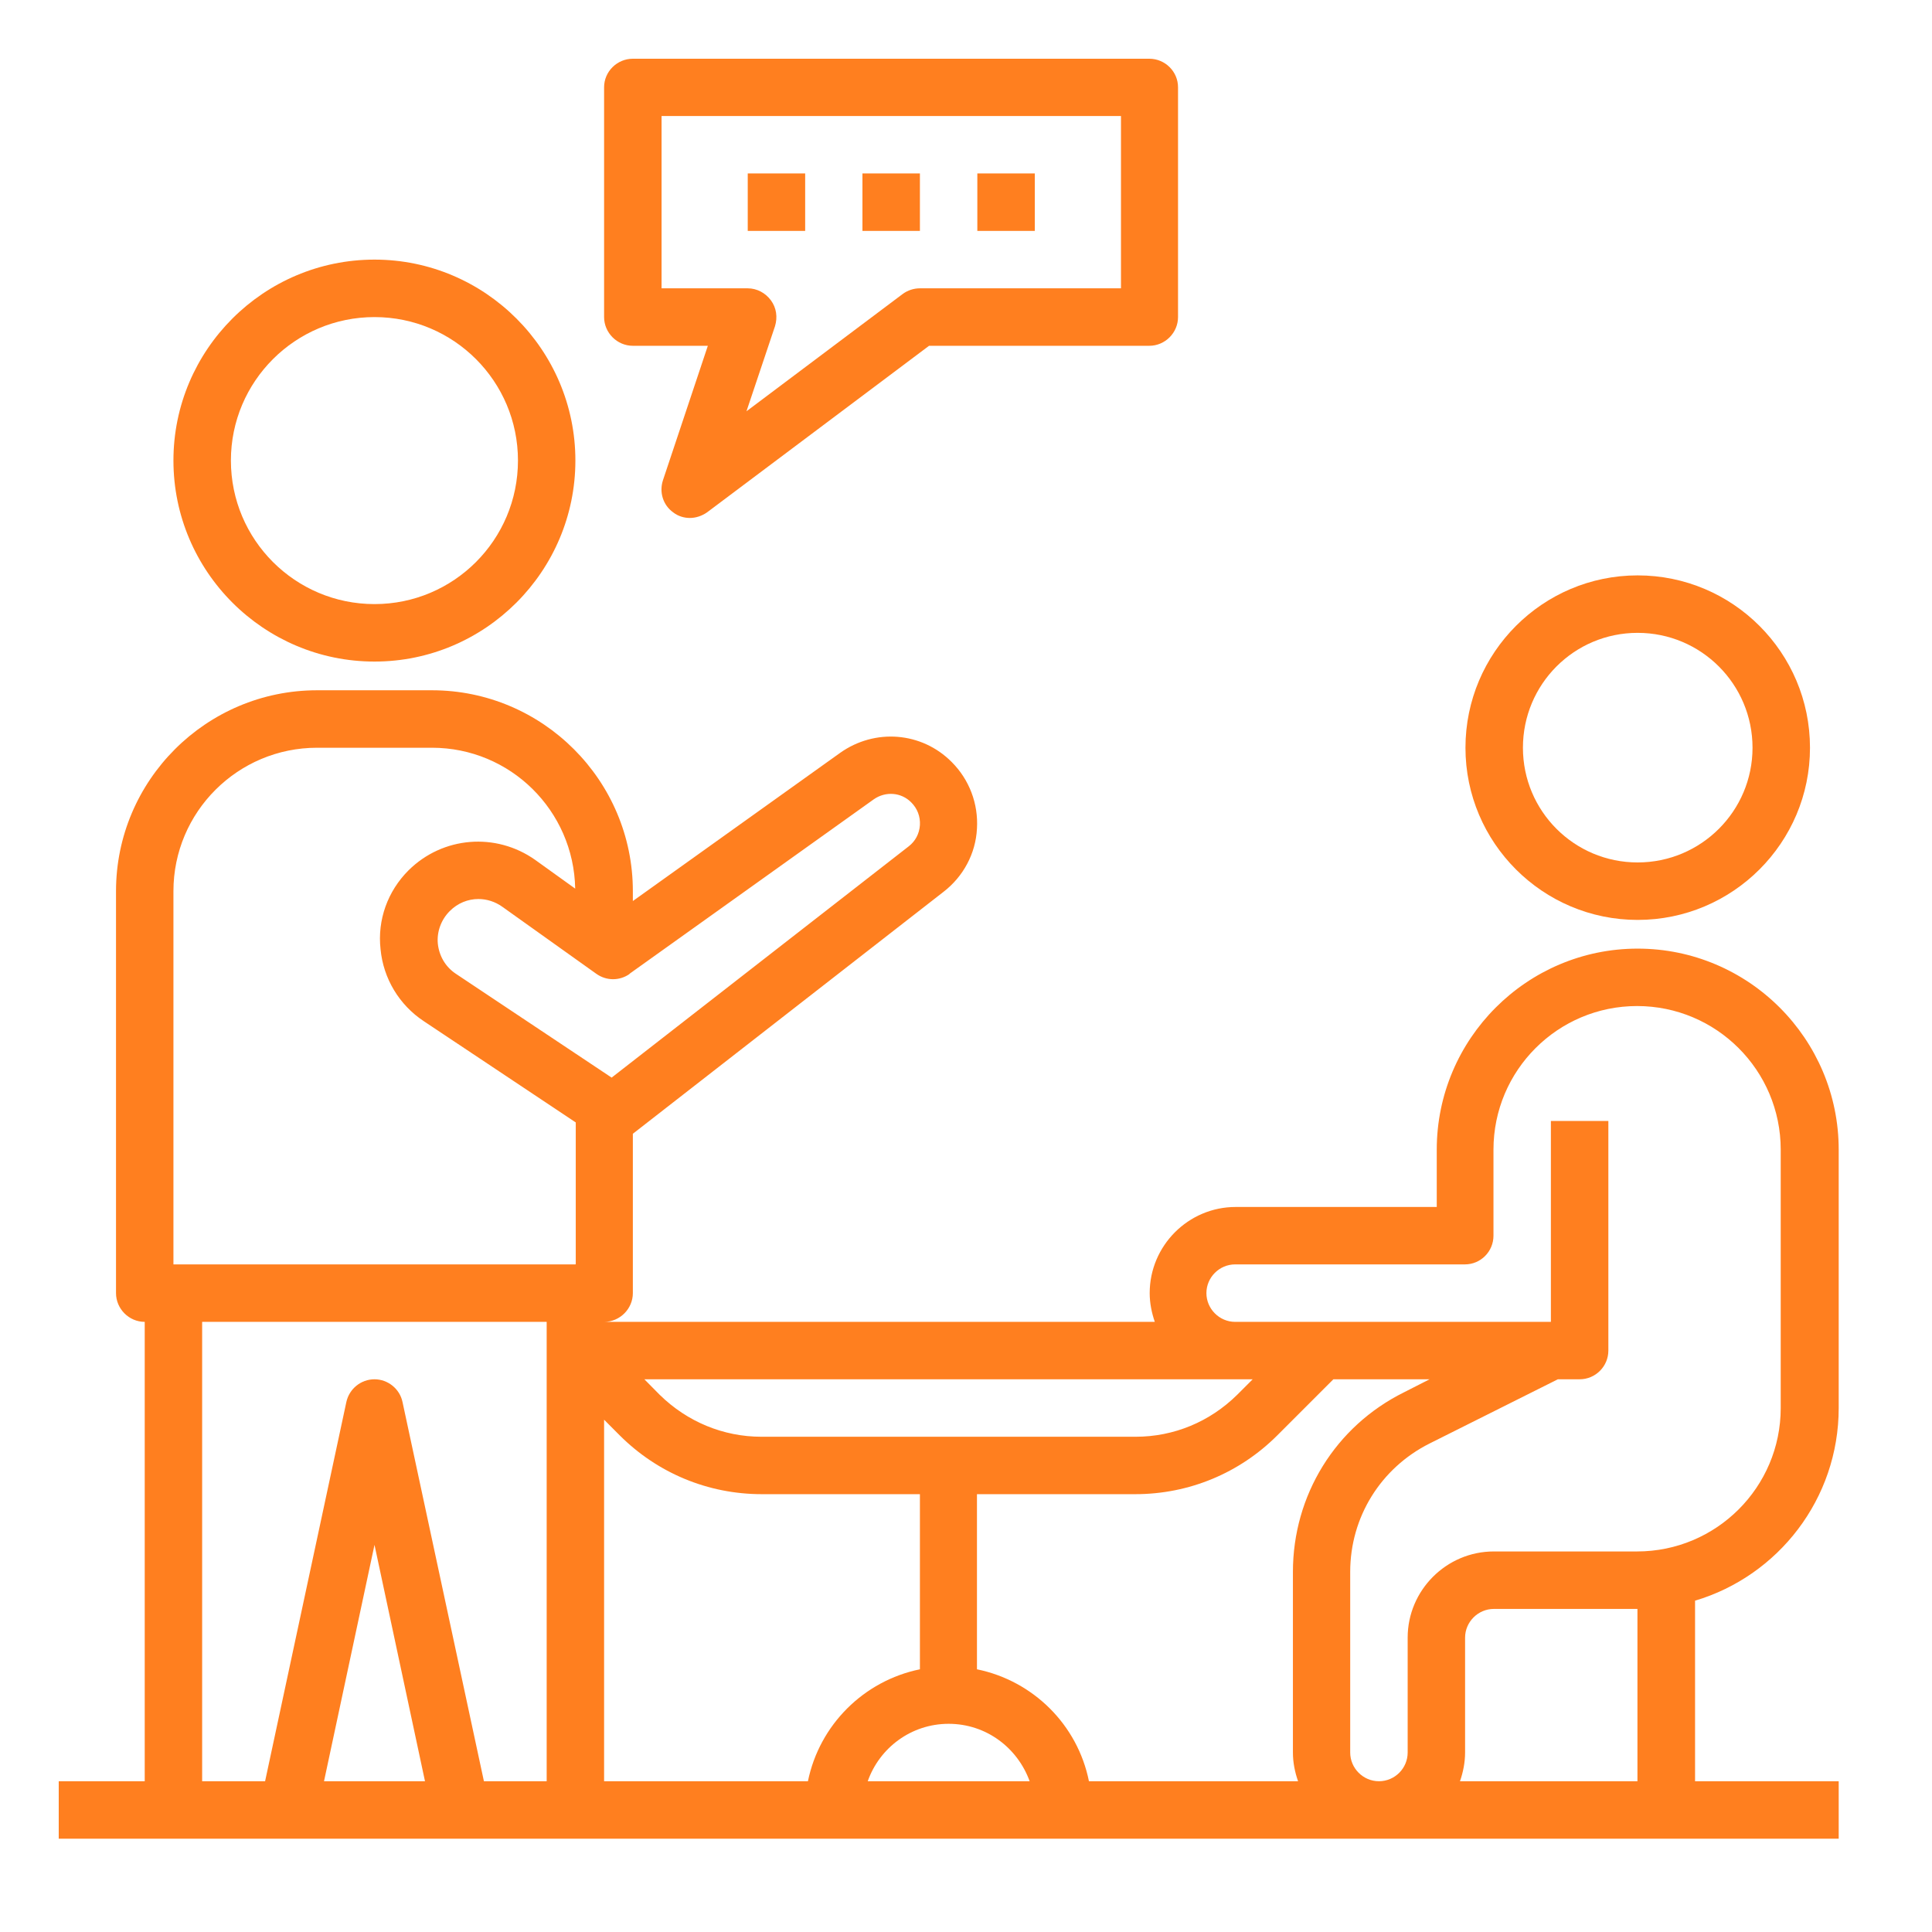
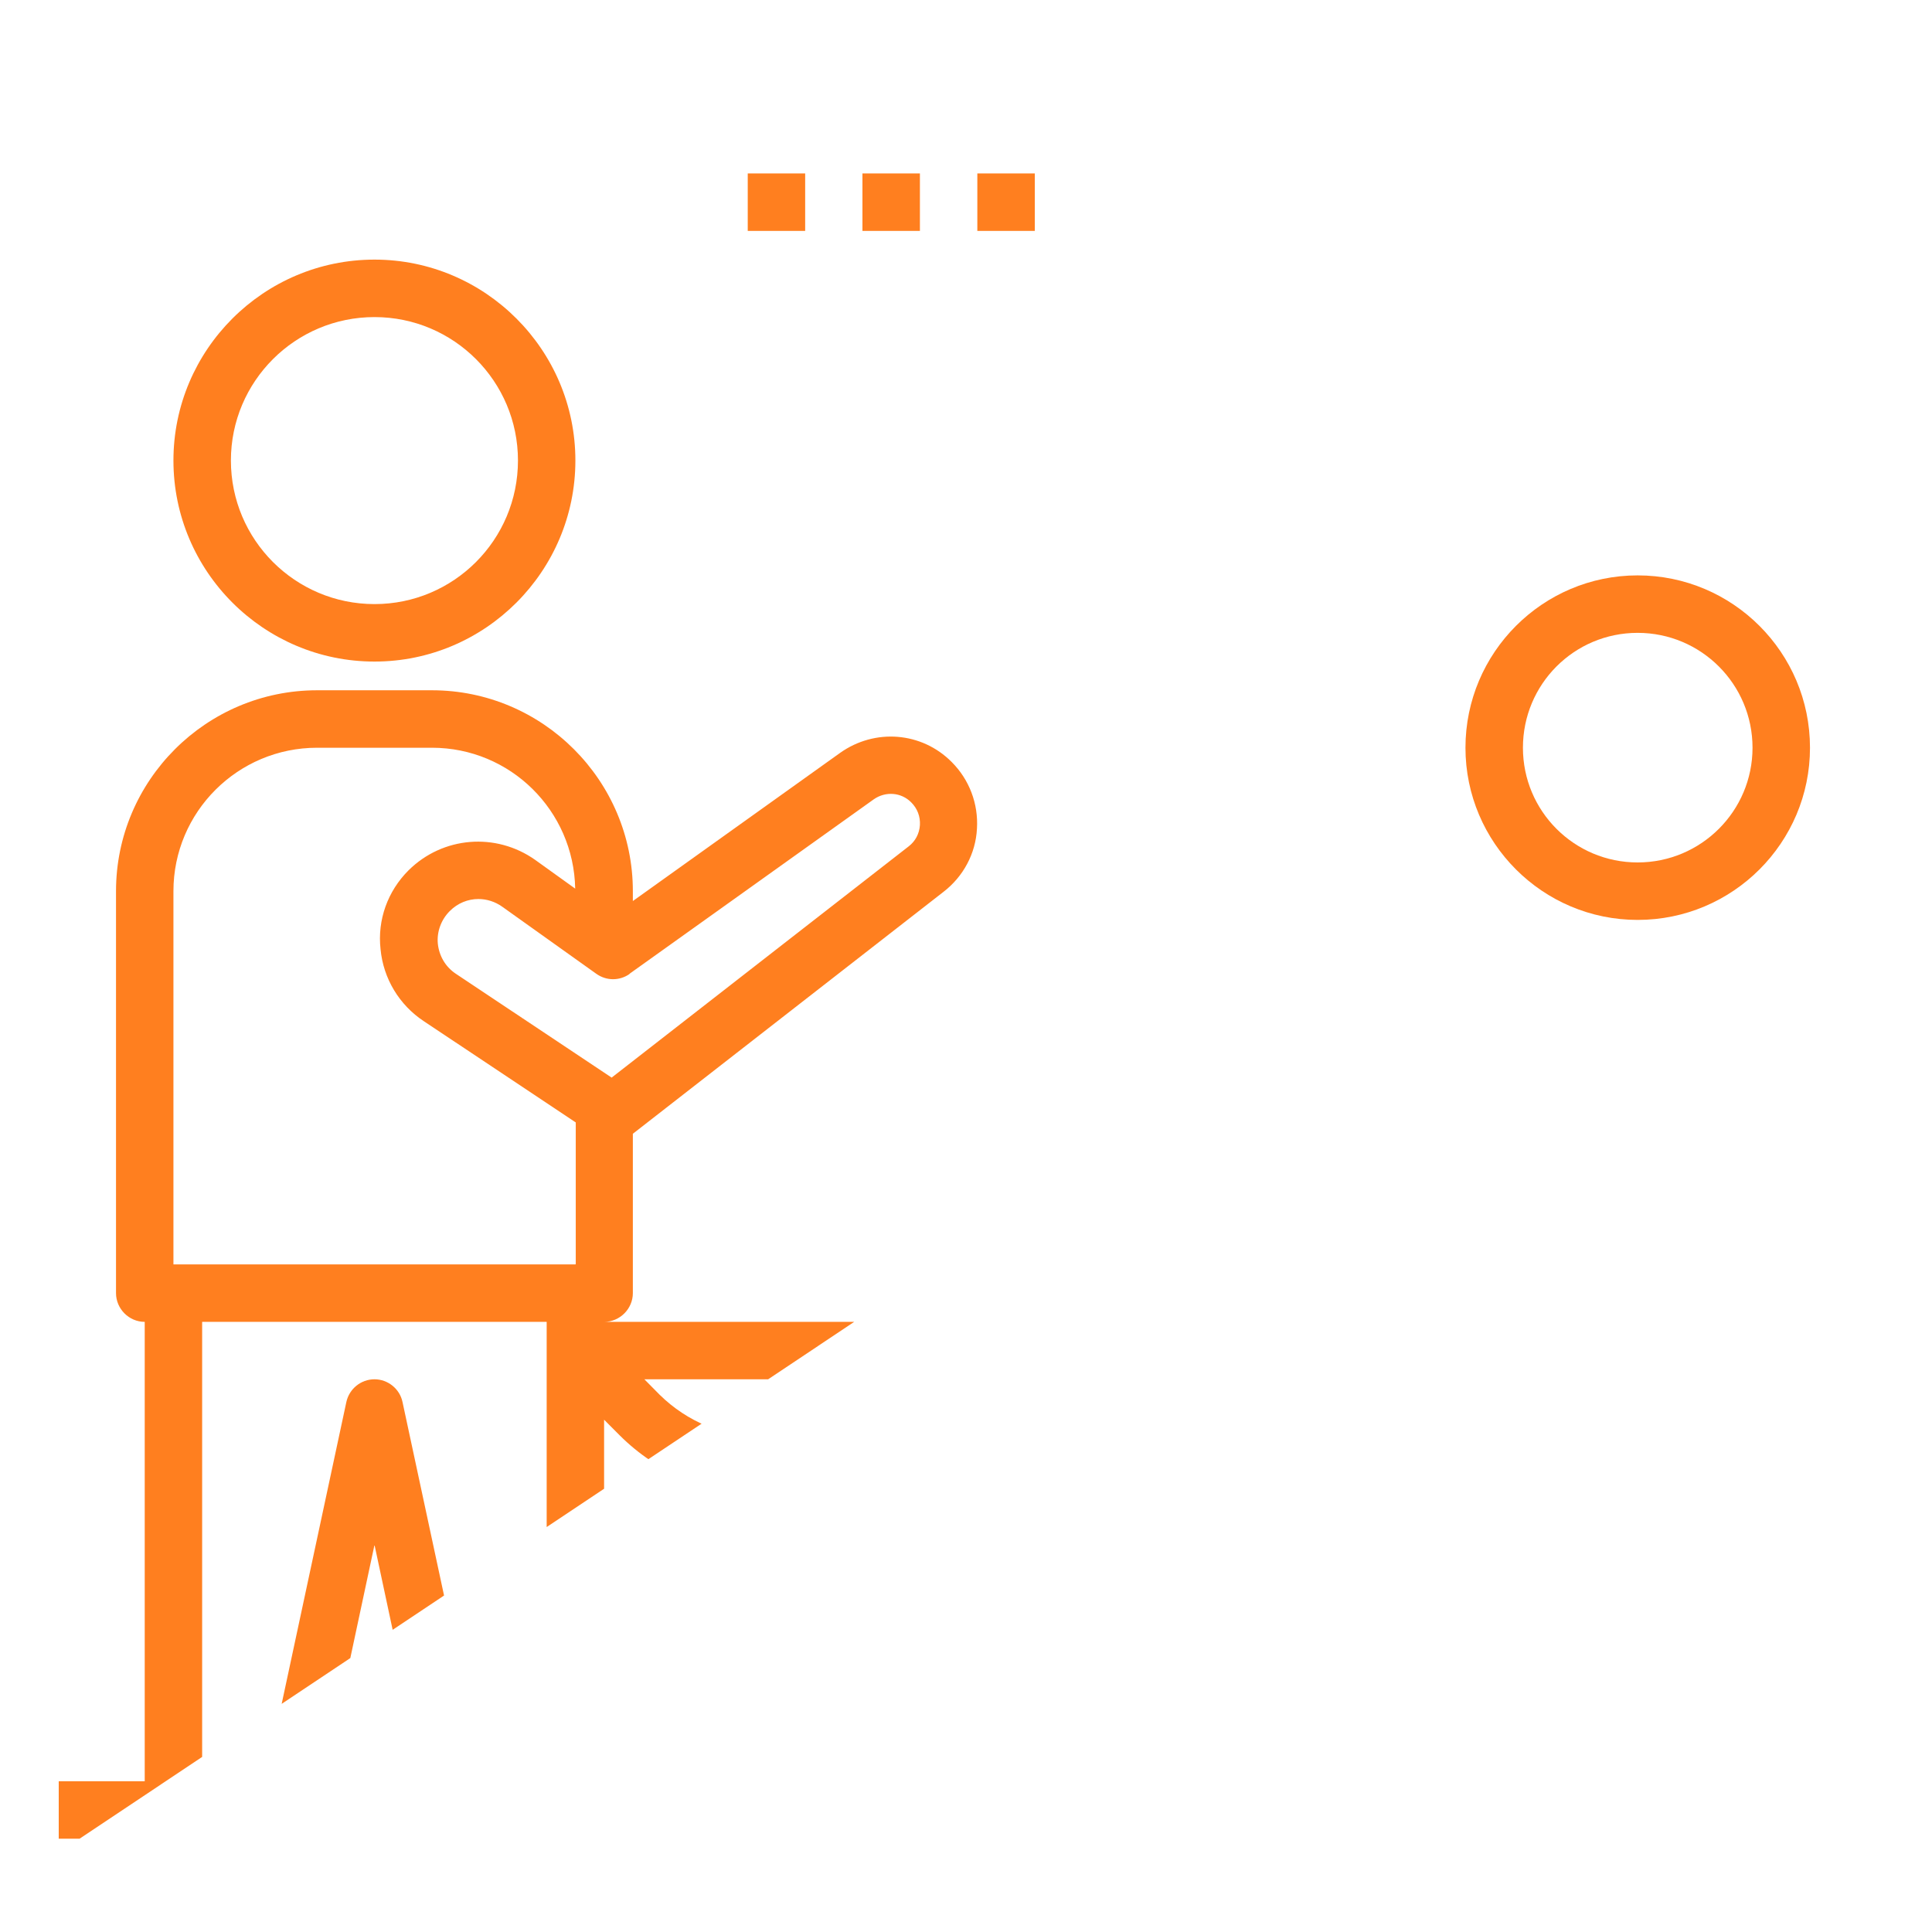
<svg xmlns="http://www.w3.org/2000/svg" width="55" zoomAndPan="magnify" viewBox="0 0 41.25 41.25" height="55" preserveAspectRatio="xMidYMid meet" version="1.0">
  <defs>
    <clipPath id="455f5577bf">
-       <path d="M 1.254 14 L 39.555 14 L 39.555 39.555 L 1.254 39.555 Z M 1.254 14 " clip-rule="nonzero" />
+       <path d="M 1.254 14 L 39.555 14 L 1.254 39.555 Z M 1.254 14 " clip-rule="nonzero" />
    </clipPath>
    <clipPath id="58a0d8c7da">
-       <path d="M 12 1.254 L 26 1.254 L 26 12 L 12 12 Z M 12 1.254 " clip-rule="nonzero" />
-     </clipPath>
+       </clipPath>
  </defs>
  <path fill="#ff7f1f" d="M 7.996 14.125 C 10.359 14.125 12.285 12.199 12.285 9.832 C 12.285 7.469 10.359 5.543 7.996 5.543 C 5.629 5.543 3.703 7.469 3.703 9.832 C 3.703 12.199 5.629 14.125 7.996 14.125 Z M 7.996 6.77 C 9.688 6.77 11.059 8.141 11.059 9.832 C 11.059 11.527 9.688 12.898 7.996 12.898 C 6.305 12.898 4.93 11.527 4.93 9.832 C 4.93 8.141 6.305 6.77 7.996 6.77 Z M 7.996 6.77 " fill-opacity="1" fill-rule="nonzero" />
  <path fill="#ff7f1f" d="M 34.965 19.641 C 36.996 19.641 38.645 17.992 38.645 15.965 C 38.645 13.934 36.996 12.285 34.965 12.285 C 32.938 12.285 31.289 13.934 31.289 15.965 C 31.289 17.992 32.938 19.641 34.965 19.641 Z M 34.965 13.512 C 36.32 13.512 37.418 14.609 37.418 15.965 C 37.418 17.316 36.32 18.414 34.965 18.414 C 33.609 18.414 32.516 17.316 32.516 15.965 C 32.516 14.609 33.609 13.512 34.965 13.512 Z M 34.965 13.512 " fill-opacity="1" fill-rule="nonzero" />
  <g clip-path="url(#455f5577bf)">
    <path fill="#ff7f1f" d="M 39.258 30.062 L 39.258 24.547 C 39.258 22.18 37.332 20.254 34.965 20.254 C 32.602 20.254 30.676 22.18 30.676 24.547 L 30.676 25.77 L 26.383 25.77 C 25.371 25.77 24.547 26.598 24.547 27.609 C 24.547 27.824 24.59 28.031 24.656 28.223 L 12.898 28.223 C 13.234 28.223 13.512 27.945 13.512 27.609 L 13.512 24.207 L 20.148 19.039 C 20.566 18.715 20.832 18.227 20.859 17.691 C 20.891 17.16 20.695 16.645 20.32 16.27 C 19.68 15.625 18.68 15.547 17.938 16.074 L 13.512 19.238 L 13.512 19.027 C 13.512 16.664 11.586 14.738 9.223 14.738 L 6.77 14.738 C 4.402 14.738 2.477 16.664 2.477 19.027 L 2.477 27.609 C 2.477 27.945 2.754 28.223 3.09 28.223 L 3.09 38.031 L 1.254 38.031 L 1.254 39.258 L 39.258 39.258 L 39.258 38.031 L 36.191 38.031 L 36.191 34.176 C 37.965 33.648 39.258 32.004 39.258 30.062 Z M 26.383 29.449 L 26.746 29.449 L 26.414 29.781 C 25.832 30.355 25.066 30.676 24.246 30.676 L 16.258 30.676 C 15.441 30.676 14.672 30.355 14.086 29.781 L 13.758 29.449 Z M 13.438 20.793 L 18.656 17.066 C 18.906 16.891 19.242 16.914 19.457 17.133 C 19.586 17.262 19.652 17.434 19.641 17.617 C 19.629 17.801 19.543 17.961 19.402 18.07 L 13.059 23.008 L 9.73 20.789 C 9.508 20.641 9.375 20.406 9.348 20.148 C 9.324 19.895 9.418 19.637 9.602 19.453 C 9.773 19.281 9.992 19.195 10.215 19.195 C 10.391 19.195 10.57 19.25 10.723 19.359 L 12.734 20.793 C 12.949 20.945 13.23 20.945 13.445 20.793 Z M 6.918 38.031 L 7.996 32.984 L 9.074 38.031 L 6.91 38.031 Z M 11.672 38.031 L 10.332 38.031 L 8.594 29.934 C 8.535 29.652 8.281 29.449 7.996 29.449 C 7.707 29.449 7.457 29.652 7.395 29.934 L 5.66 38.031 L 4.316 38.031 L 4.316 28.223 L 11.672 28.223 Z M 12.285 26.996 L 3.703 26.996 L 3.703 19.027 C 3.703 17.336 5.078 15.965 6.77 15.965 L 9.223 15.965 C 10.895 15.965 12.25 17.305 12.281 18.973 L 11.426 18.359 C 10.586 17.766 9.453 17.859 8.723 18.582 C 8.277 19.027 8.055 19.641 8.125 20.266 C 8.184 20.891 8.523 21.457 9.051 21.805 L 12.293 23.965 L 12.293 26.992 Z M 17.25 38.031 L 12.898 38.031 L 12.898 30.312 L 13.23 30.645 C 14.039 31.453 15.117 31.902 16.266 31.902 L 19.641 31.902 L 19.641 35.641 C 18.441 35.887 17.496 36.828 17.25 38.031 Z M 18.527 38.031 C 18.777 37.32 19.453 36.805 20.254 36.805 C 21.059 36.805 21.727 37.32 21.984 38.031 Z M 23.25 38.031 C 23.008 36.828 22.062 35.887 20.859 35.641 L 20.859 31.902 L 24.238 31.902 C 25.387 31.902 26.465 31.453 27.273 30.645 L 28.469 29.449 L 30.523 29.449 L 29.977 29.727 C 28.512 30.453 27.605 31.926 27.605 33.562 L 27.605 37.418 C 27.605 37.633 27.648 37.84 27.715 38.031 L 23.246 38.031 Z M 34.961 38.031 L 31.172 38.031 C 31.238 37.84 31.281 37.633 31.281 37.418 L 31.281 34.965 C 31.281 34.629 31.559 34.352 31.895 34.352 L 34.961 34.352 Z M 34.961 33.125 L 31.895 33.125 C 30.883 33.125 30.055 33.953 30.055 34.965 L 30.055 37.418 C 30.055 37.754 29.781 38.031 29.441 38.031 C 29.105 38.031 28.828 37.754 28.828 37.418 L 28.828 33.562 C 28.828 32.391 29.48 31.344 30.523 30.82 L 33.262 29.449 L 33.727 29.449 C 34.066 29.449 34.34 29.172 34.34 28.836 L 34.34 23.934 L 33.113 23.934 L 33.113 28.223 L 26.371 28.223 C 26.035 28.223 25.758 27.945 25.758 27.609 C 25.758 27.273 26.035 26.996 26.371 26.996 L 31.277 26.996 C 31.613 26.996 31.887 26.723 31.887 26.383 L 31.887 24.547 C 31.887 22.852 33.262 21.48 34.953 21.48 C 36.645 21.48 38.02 22.852 38.02 24.547 L 38.02 30.062 C 38.02 31.754 36.645 33.125 34.953 33.125 Z M 34.961 33.125 " fill-opacity="1" fill-rule="nonzero" />
  </g>
  <g clip-path="url(#58a0d8c7da)">
    <path fill="#ff7f1f" d="M 13.512 7.383 L 15.113 7.383 L 14.156 10.25 C 14.07 10.508 14.156 10.785 14.375 10.941 C 14.48 11.023 14.609 11.059 14.73 11.059 C 14.855 11.059 14.988 11.016 15.098 10.938 L 19.836 7.383 L 24.539 7.383 C 24.875 7.383 25.152 7.105 25.152 6.77 L 25.152 1.863 C 25.152 1.527 24.875 1.254 24.539 1.254 L 13.512 1.254 C 13.176 1.254 12.898 1.527 12.898 1.863 L 12.898 6.77 C 12.898 7.105 13.176 7.383 13.512 7.383 Z M 14.125 2.477 L 23.934 2.477 L 23.934 6.156 L 19.641 6.156 C 19.508 6.156 19.379 6.199 19.273 6.277 L 15.938 8.781 L 16.547 6.965 C 16.605 6.773 16.578 6.574 16.461 6.414 C 16.344 6.254 16.16 6.156 15.965 6.156 L 14.125 6.156 Z M 14.125 2.477 " fill-opacity="1" fill-rule="nonzero" />
  </g>
  <path fill="#ff7f1f" d="M 15.965 3.703 L 17.191 3.703 L 17.191 4.93 L 15.965 4.93 Z M 15.965 3.703 " fill-opacity="1" fill-rule="nonzero" />
  <path fill="#ff7f1f" d="M 18.414 3.703 L 19.641 3.703 L 19.641 4.93 L 18.414 4.93 Z M 18.414 3.703 " fill-opacity="1" fill-rule="nonzero" />
  <path fill="#ff7f1f" d="M 20.867 3.703 L 22.094 3.703 L 22.094 4.93 L 20.867 4.93 Z M 20.867 3.703 " fill-opacity="1" fill-rule="nonzero" />
</svg>